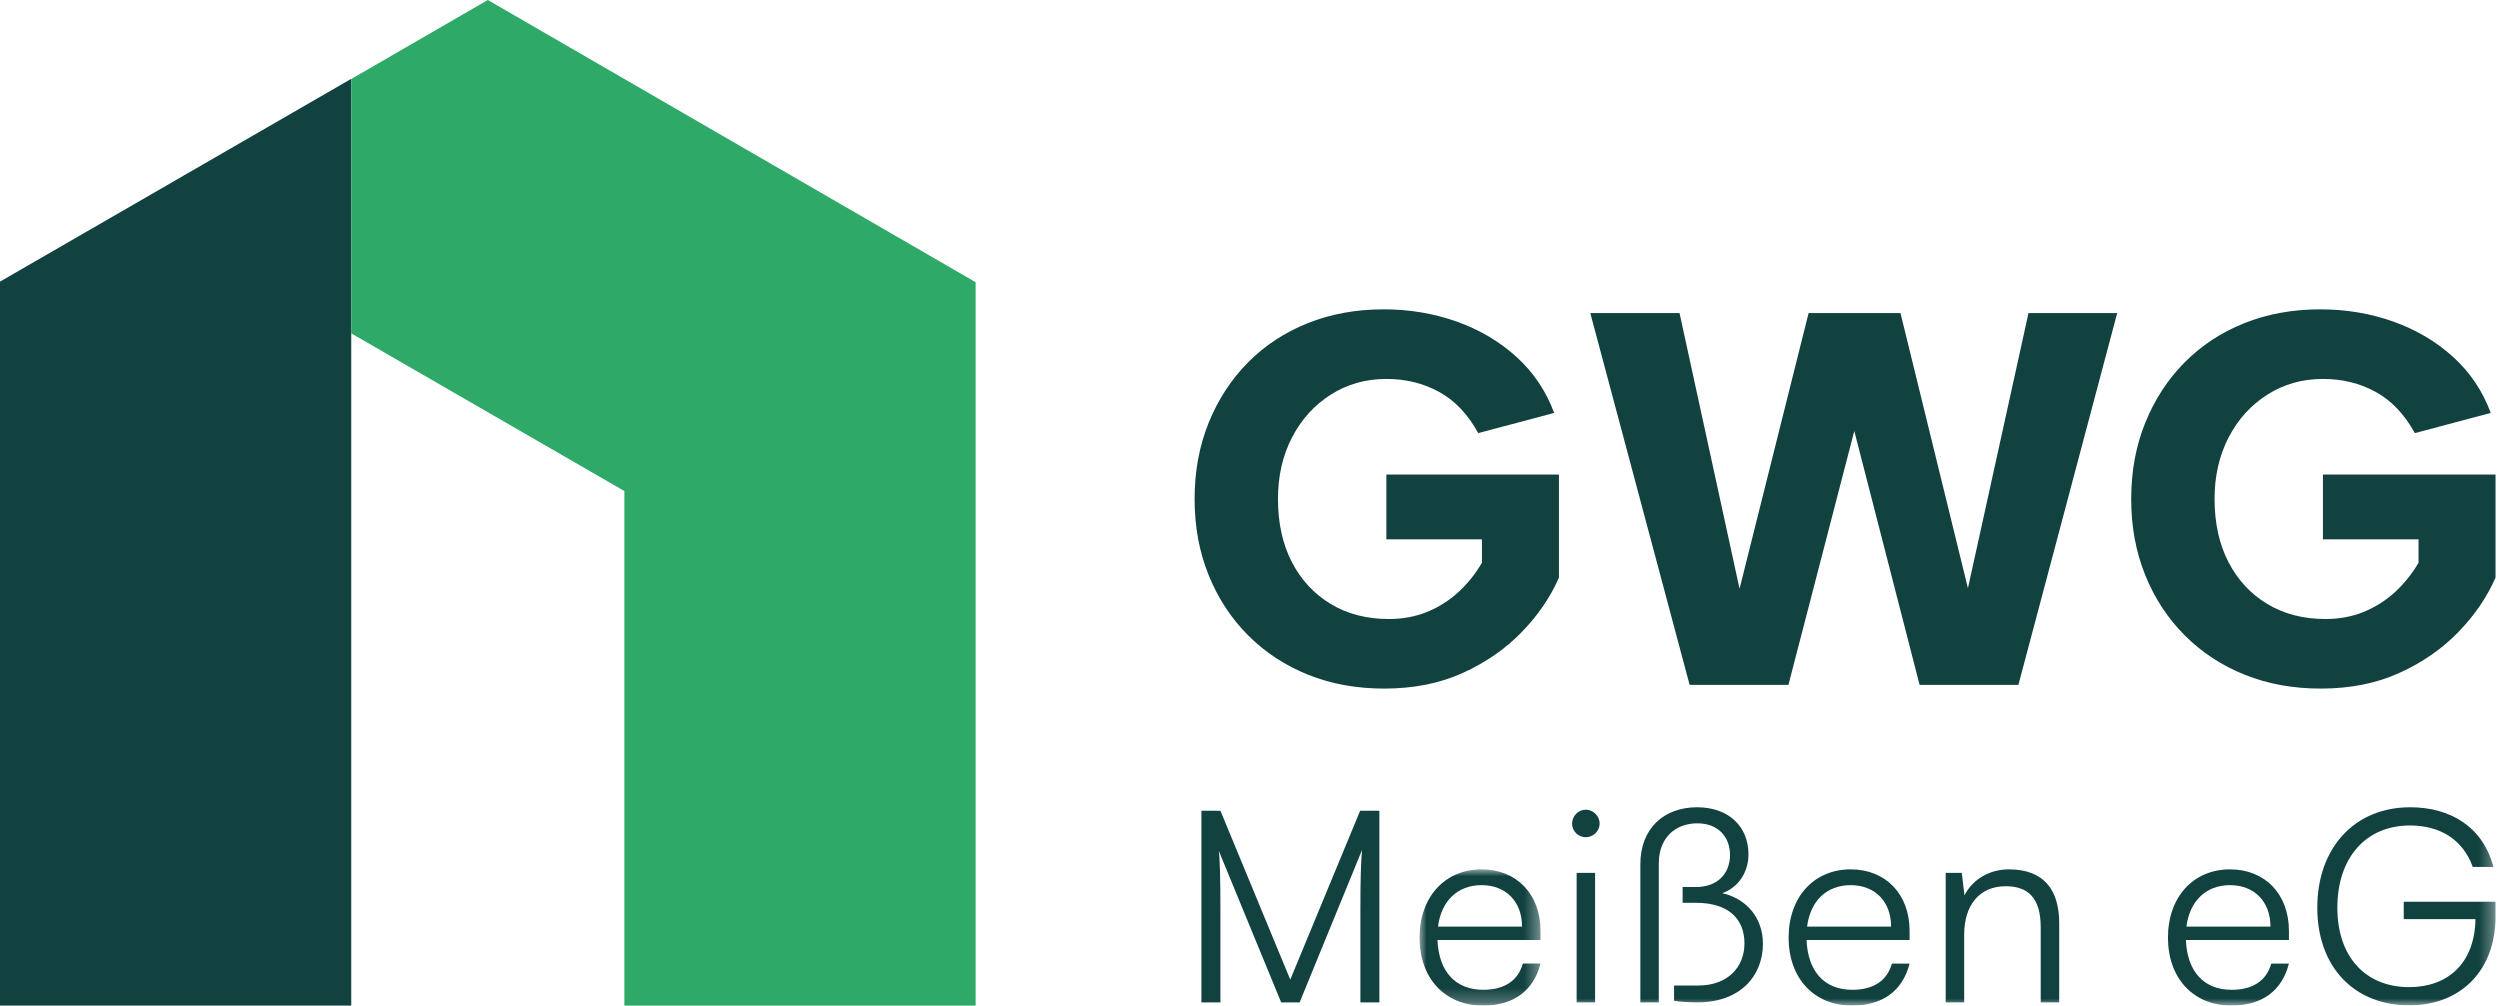
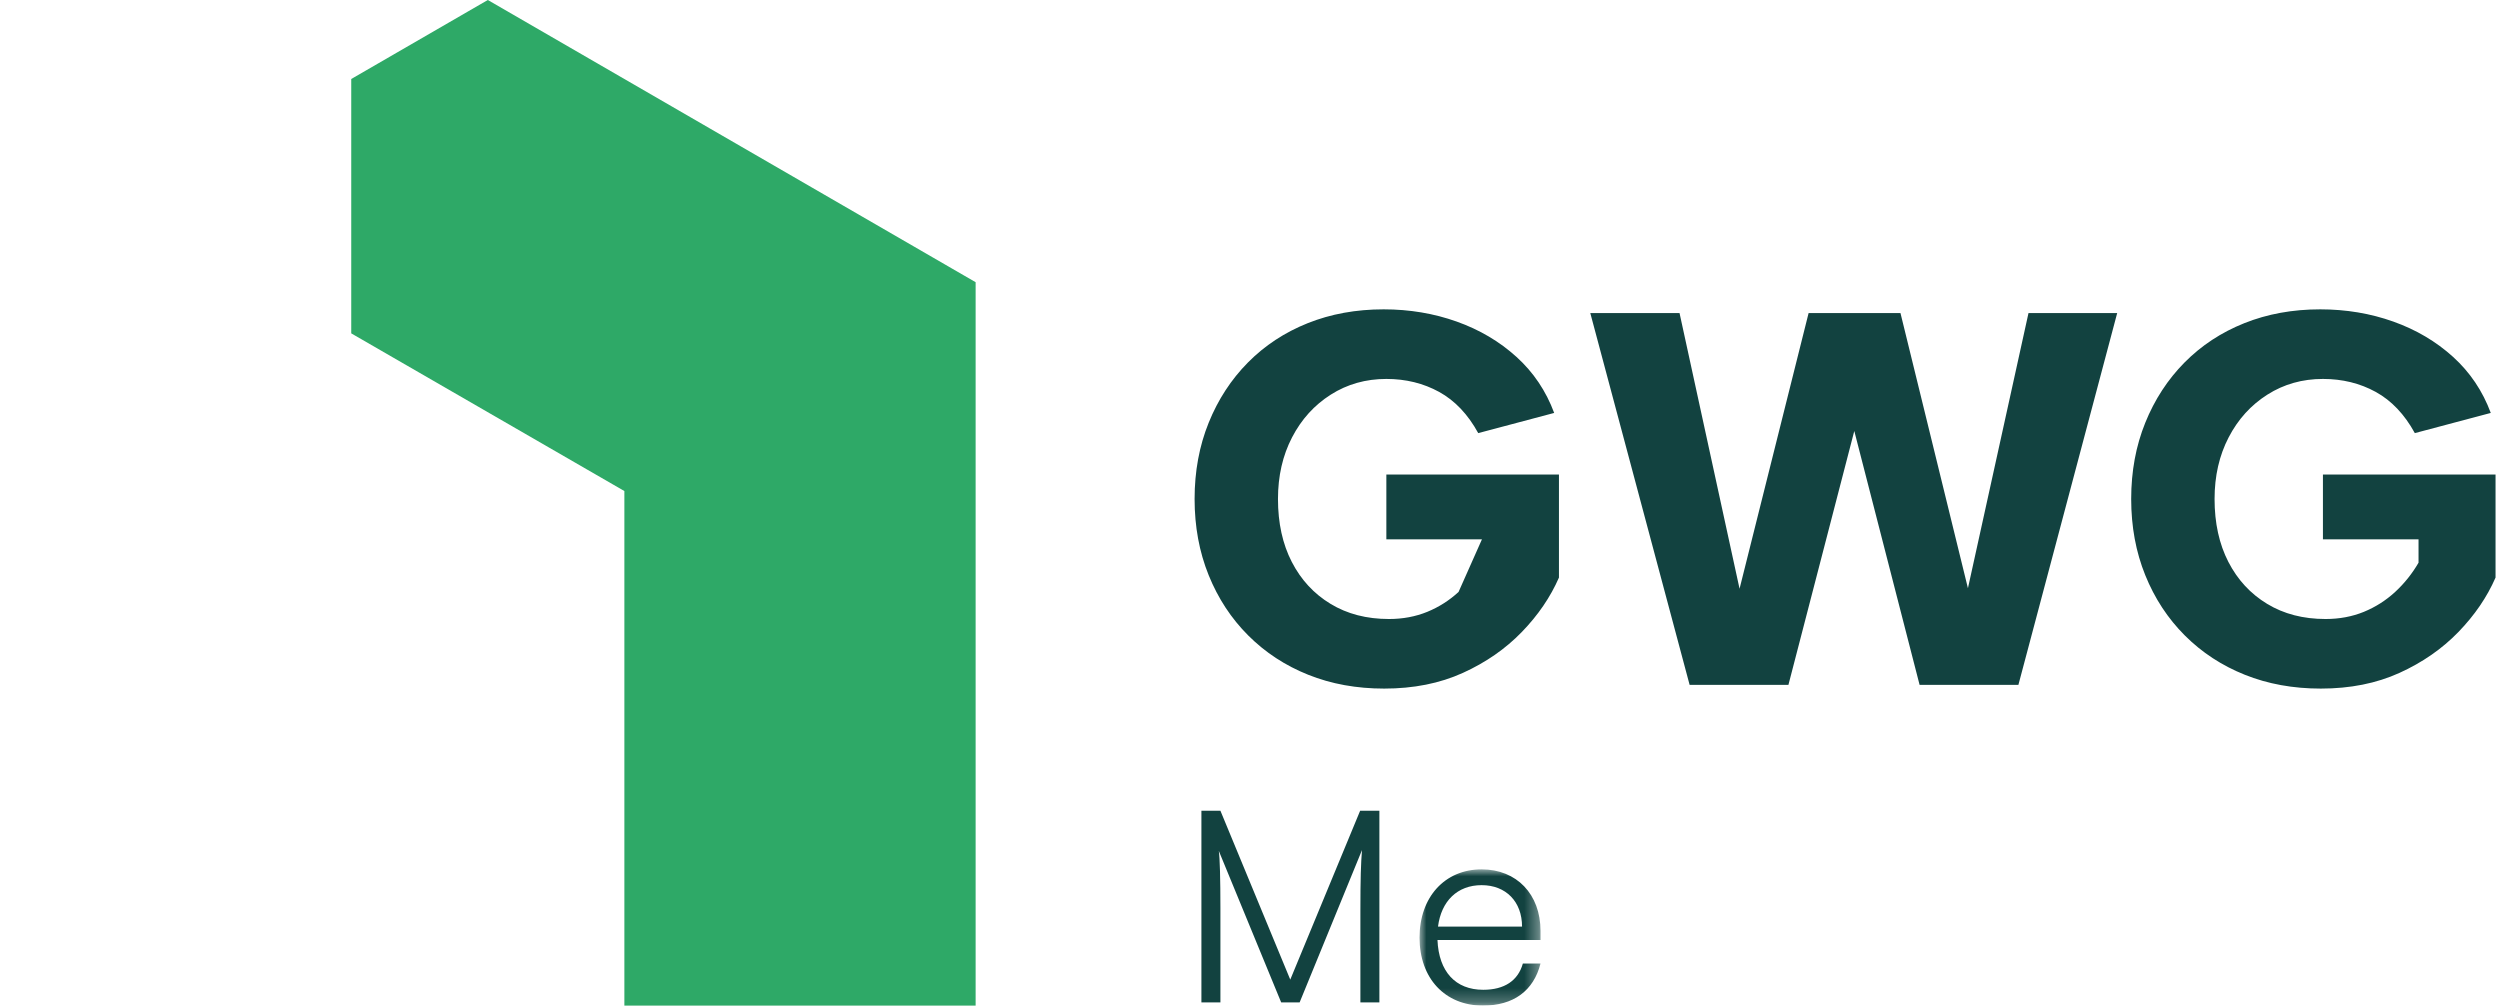
<svg xmlns="http://www.w3.org/2000/svg" xmlns:xlink="http://www.w3.org/1999/xlink" width="179px" height="72px" viewBox="0 0 179 72" version="1.1">
  <title>logo/gwg</title>
  <defs>
    <polygon id="path-1" points="0 0 8.662 0 8.662 9.754 0 9.754" />
-     <polygon id="path-3" points="0 71.999 178.682 71.999 178.682 0 0 0" />
  </defs>
  <g id="logo/gwg" stroke="none" stroke-width="1" fill="none" fill-rule="evenodd">
-     <polygon id="Fill-1" fill="#124240" points="0 20.165 0 72 25.149 72 25.149 5.644" />
    <polygon id="Fill-2" fill="#2EA967" points="34.928 0 25.149 5.656 25.149 23.869 44.705 35.159 44.705 72 69.855 72 69.855 20.206" />
    <g id="Group-21" transform="translate(0, 0.001)">
-       <path d="M105.841,31.01 C105.105,29.666 104.174,28.684 103.046,28.062 C101.917,27.441 100.656,27.131 99.263,27.131 C97.791,27.131 96.466,27.505 95.287,28.253 C94.108,29.001 93.182,30.021 92.512,31.314 C91.84,32.607 91.503,34.078 91.503,35.726 C91.503,37.449 91.832,38.952 92.492,40.233 C93.151,41.512 94.076,42.514 95.268,43.236 C96.461,43.96 97.855,44.32 99.452,44.32 C100.441,44.32 101.353,44.149 102.19,43.808 C103.027,43.464 103.774,42.989 104.434,42.38 C105.093,41.772 105.651,41.076 106.107,40.289 L106.107,38.616 L99.263,38.616 L99.263,33.976 L111.621,33.976 L111.621,41.354 C111.013,42.748 110.126,44.048 108.959,45.253 C107.793,46.456 106.386,47.433 104.738,48.18 C103.09,48.928 101.214,49.302 99.11,49.302 C97.132,49.302 95.32,48.973 93.671,48.313 C92.023,47.654 90.591,46.716 89.374,45.499 C88.157,44.282 87.212,42.843 86.541,41.183 C85.869,39.522 85.533,37.702 85.533,35.726 C85.533,33.748 85.869,31.929 86.541,30.268 C87.212,28.608 88.151,27.169 89.354,25.952 C90.559,24.735 91.985,23.797 93.633,23.138 C95.282,22.479 97.094,22.148 99.071,22.148 C100.922,22.148 102.665,22.441 104.301,23.024 C105.935,23.607 107.362,24.449 108.579,25.552 C109.796,26.655 110.695,27.993 111.279,29.565 L105.841,31.01 Z" id="Fill-3" fill="#124240" />
+       <path d="M105.841,31.01 C105.105,29.666 104.174,28.684 103.046,28.062 C101.917,27.441 100.656,27.131 99.263,27.131 C97.791,27.131 96.466,27.505 95.287,28.253 C94.108,29.001 93.182,30.021 92.512,31.314 C91.84,32.607 91.503,34.078 91.503,35.726 C91.503,37.449 91.832,38.952 92.492,40.233 C93.151,41.512 94.076,42.514 95.268,43.236 C96.461,43.96 97.855,44.32 99.452,44.32 C100.441,44.32 101.353,44.149 102.19,43.808 C103.027,43.464 103.774,42.989 104.434,42.38 L106.107,38.616 L99.263,38.616 L99.263,33.976 L111.621,33.976 L111.621,41.354 C111.013,42.748 110.126,44.048 108.959,45.253 C107.793,46.456 106.386,47.433 104.738,48.18 C103.09,48.928 101.214,49.302 99.11,49.302 C97.132,49.302 95.32,48.973 93.671,48.313 C92.023,47.654 90.591,46.716 89.374,45.499 C88.157,44.282 87.212,42.843 86.541,41.183 C85.869,39.522 85.533,37.702 85.533,35.726 C85.533,33.748 85.869,31.929 86.541,30.268 C87.212,28.608 88.151,27.169 89.354,25.952 C90.559,24.735 91.985,23.797 93.633,23.138 C95.282,22.479 97.094,22.148 99.071,22.148 C100.922,22.148 102.665,22.441 104.301,23.024 C105.935,23.607 107.362,24.449 108.579,25.552 C109.796,26.655 110.695,27.993 111.279,29.565 L105.841,31.01 Z" id="Fill-3" fill="#124240" />
      <polygon id="Fill-5" fill="#124240" points="128.051 49.036 120.977 49.036 113.865 22.415 120.255 22.415 124.552 42.153 129.496 22.415 136.074 22.415 140.904 42.115 145.24 22.415 151.591 22.415 144.517 49.036 137.443 49.036 132.767 30.858" />
      <path d="M172.901,31.01 C172.165,29.666 171.234,28.684 170.106,28.062 C168.976,27.441 167.716,27.131 166.322,27.131 C164.851,27.131 163.526,27.505 162.347,28.253 C161.168,29.001 160.242,30.021 159.572,31.314 C158.899,32.607 158.563,34.078 158.563,35.726 C158.563,37.449 158.892,38.952 159.552,40.233 C160.211,41.512 161.136,42.514 162.328,43.236 C163.52,43.96 164.914,44.32 166.512,44.32 C167.501,44.32 168.413,44.149 169.25,43.808 C170.086,43.464 170.834,42.989 171.494,42.38 C172.152,41.772 172.71,41.076 173.167,40.289 L173.167,38.616 L166.322,38.616 L166.322,33.976 L178.681,33.976 L178.681,41.354 C178.073,42.748 177.186,44.048 176.019,45.253 C174.853,46.456 173.445,47.433 171.798,48.18 C170.15,48.928 168.274,49.302 166.169,49.302 C164.192,49.302 162.38,48.973 160.731,48.313 C159.082,47.654 157.651,46.716 156.434,45.499 C155.217,44.282 154.272,42.843 153.601,41.183 C152.929,39.522 152.593,37.702 152.593,35.726 C152.593,33.748 152.929,31.929 153.601,30.268 C154.272,28.608 155.21,27.169 156.414,25.952 C157.619,24.735 159.044,23.797 160.693,23.138 C162.342,22.479 164.154,22.148 166.131,22.148 C167.981,22.148 169.725,22.441 171.361,23.024 C172.995,23.607 174.422,24.449 175.639,25.552 C176.856,26.655 177.755,27.993 178.339,29.565 L172.901,31.01 Z" id="Fill-7" fill="#124240" />
      <path d="M86.021,71.769 L86.021,58.048 L87.382,58.048 L92.383,70.14 L97.386,58.048 L98.764,58.048 L98.764,71.769 L97.404,71.769 L97.404,65.254 C97.404,62.859 97.442,61.805 97.519,60.865 L93.054,71.769 L91.731,71.769 L87.266,60.923 C87.343,61.44 87.382,62.954 87.382,65.043 L87.382,71.769 L86.021,71.769 Z" id="Fill-9" fill="#124240" />
      <g id="Group-13" transform="translate(101.639, 62.245)">
        <mask id="mask-2" fill="white">
          <use xlink:href="#path-1" />
        </mask>
        <g id="Clip-12" />
        <path d="M1.322,4.101 L7.34,4.101 C7.34,2.318 6.19,1.131 4.446,1.131 C2.703,1.131 1.552,2.28 1.322,4.101 M0,4.887 C0,1.993 1.802,0 4.446,0 C6.956,0 8.662,1.782 8.662,4.408 L8.662,5.059 L1.284,5.059 C1.38,7.32 2.567,8.623 4.561,8.623 C6.075,8.623 7.052,7.972 7.397,6.745 L8.662,6.745 C8.163,8.7 6.726,9.754 4.542,9.754 C1.82,9.754 0,7.8 0,4.887" id="Fill-11" fill="#124240" mask="url(#mask-2)" />
      </g>
      <mask id="mask-4" fill="white">
        <use xlink:href="#path-3" />
      </mask>
      <g id="Clip-15" />
      <path d="M112.887,71.769 L114.209,71.769 L114.209,62.494 L112.887,62.494 L112.887,71.769 Z M112.561,58.969 C112.561,58.431 113.003,57.972 113.539,57.972 C114.076,57.972 114.535,58.431 114.535,58.969 C114.535,59.505 114.076,59.945 113.539,59.945 C113.003,59.945 112.561,59.505 112.561,58.969 L112.561,58.969 Z" id="Fill-14" fill="#124240" mask="url(#mask-4)" />
      <path d="M117.449,71.769 L117.449,61.881 C117.449,59.332 119.116,57.799 121.511,57.799 C123.734,57.799 125.19,59.141 125.19,61.172 C125.19,62.418 124.5,63.529 123.313,63.95 C125.133,64.373 126.225,65.79 126.225,67.573 C126.225,69.93 124.539,71.769 121.55,71.769 C121.012,71.769 120.228,71.731 119.863,71.654 L119.863,70.562 L121.588,70.562 C123.734,70.562 124.903,69.22 124.903,67.553 C124.903,65.733 123.696,64.64 121.434,64.64 L120.476,64.64 L120.476,63.51 L121.434,63.51 C122.91,63.51 123.868,62.609 123.868,61.211 C123.868,59.926 123.025,58.95 121.53,58.95 C119.921,58.95 118.77,60.022 118.77,61.805 L118.77,71.769 L117.449,71.769 Z" id="Fill-16" fill="#124240" mask="url(#mask-4)" />
      <path d="M129.387,66.346 L135.404,66.346 C135.404,64.563 134.255,63.376 132.511,63.376 C130.767,63.376 129.617,64.525 129.387,66.346 M128.065,67.132 C128.065,64.238 129.866,62.245 132.511,62.245 C135.021,62.245 136.727,64.027 136.727,66.653 L136.727,67.304 L129.349,67.304 C129.444,69.566 130.632,70.868 132.626,70.868 C134.14,70.868 135.117,70.217 135.462,68.991 L136.727,68.991 C136.228,70.945 134.791,71.999 132.607,71.999 C129.885,71.999 128.065,70.045 128.065,67.132" id="Fill-17" fill="#124240" mask="url(#mask-4)" />
      <path d="M139.312,71.769 L139.312,62.494 L140.463,62.494 L140.655,64.104 C141.268,62.915 142.495,62.245 143.835,62.245 C146.384,62.245 147.439,63.759 147.439,66.098 L147.439,71.769 L146.115,71.769 L146.115,66.384 C146.115,64.219 145.139,63.453 143.605,63.453 C141.708,63.453 140.635,64.832 140.635,66.922 L140.635,71.769 L139.312,71.769 Z" id="Fill-18" fill="#124240" mask="url(#mask-4)" />
-       <path d="M156.548,66.346 L162.566,66.346 C162.566,64.563 161.416,63.376 159.672,63.376 C157.929,63.376 156.778,64.525 156.548,66.346 M155.226,67.132 C155.226,64.238 157.028,62.245 159.672,62.245 C162.182,62.245 163.888,64.027 163.888,66.653 L163.888,67.304 L156.51,67.304 C156.606,69.566 157.794,70.868 159.787,70.868 C161.301,70.868 162.279,70.217 162.623,68.991 L163.888,68.991 C163.389,70.945 161.952,71.999 159.769,71.999 C157.046,71.999 155.226,70.045 155.226,67.132" id="Fill-19" fill="#124240" mask="url(#mask-4)" />
-       <path d="M172.568,57.799 C175.5,57.799 177.799,59.256 178.527,62.073 L177.052,62.073 C176.324,60.061 174.657,59.103 172.55,59.103 C169.406,59.103 167.355,61.402 167.355,64.986 C167.355,68.55 169.406,70.677 172.491,70.677 C175.271,70.677 177.187,68.972 177.244,65.81 L172.108,65.81 L172.108,64.563 L178.681,64.563 L178.681,65.618 C178.681,69.45 176.229,71.98 172.491,71.98 C168.621,71.98 165.918,69.297 165.918,64.986 C165.918,60.712 168.582,57.799 172.568,57.799" id="Fill-20" fill="#124240" mask="url(#mask-4)" />
    </g>
  </g>
</svg>